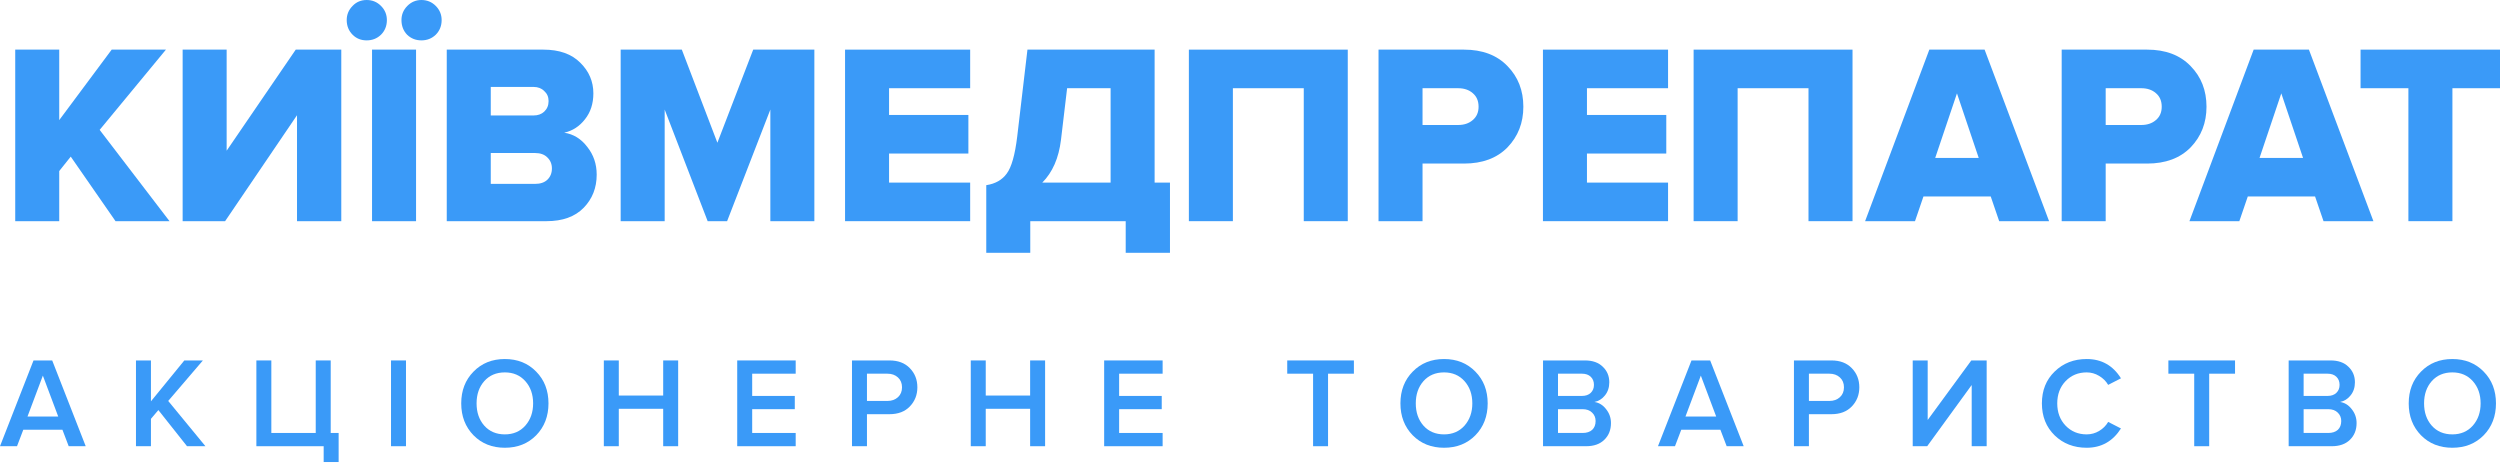
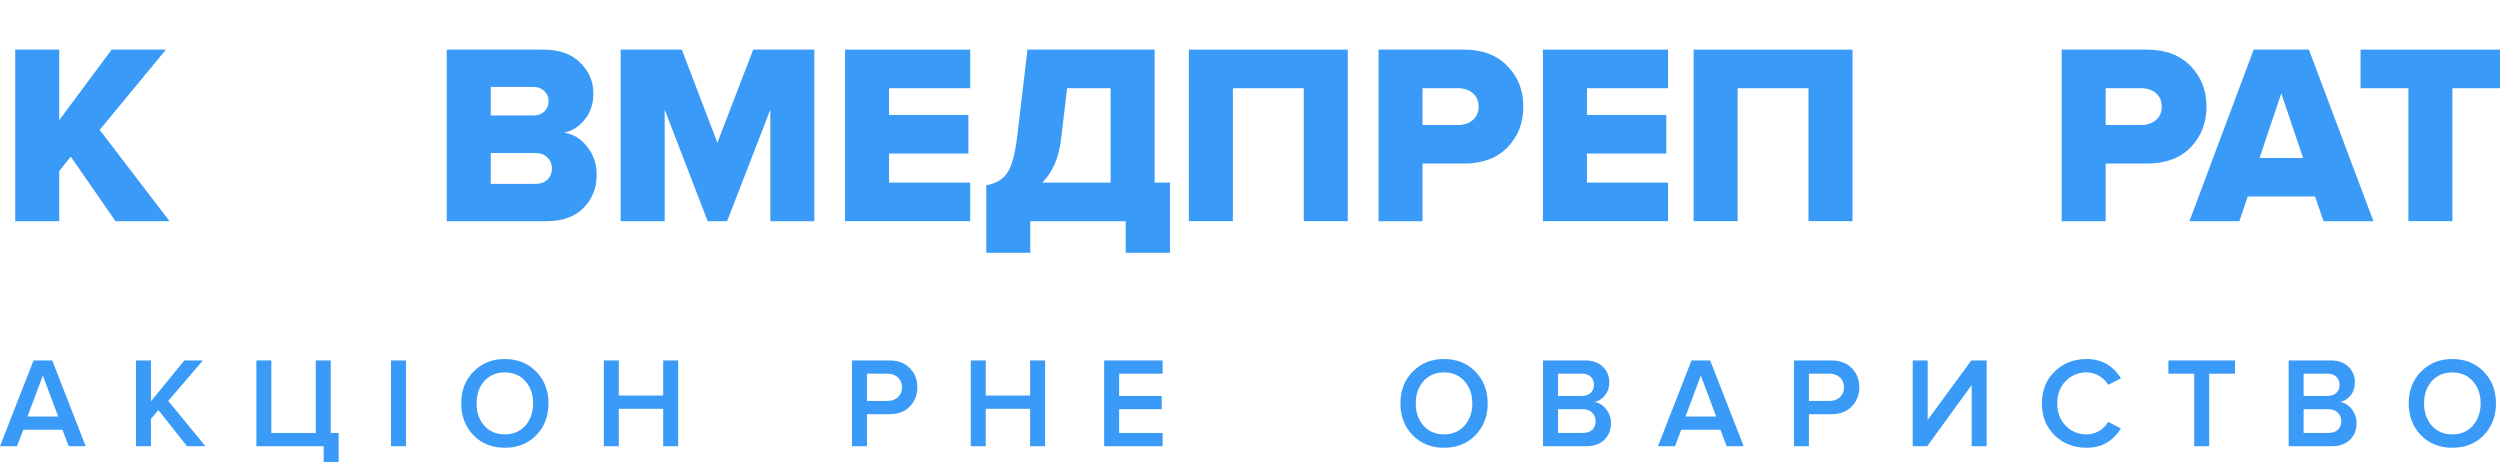
<svg xmlns="http://www.w3.org/2000/svg" width="375" height="70" viewBox="0 0 375 70" fill="none">
  <g clip-path="url(#clip0_2248_8476)">
    <path d="M25.427 33.176H17.329L10.612 23.494L8.885 25.654V33.176H2.284V7.445H8.885V18.016L16.753 7.445H24.89L14.949 19.482L25.427 33.176Z" fill="#3A9AF8" />
-     <path d="M33.767 33.176H27.396V7.445H33.997V22.606L44.36 7.445H51.192V33.176H44.552V17.283L33.767 33.176Z" fill="#3A9AF8" />
-     <path d="M62.408 33.176H55.806V7.445H62.408V33.176ZM66.246 3.009C66.246 3.883 65.952 4.616 65.363 5.208C64.775 5.774 64.058 6.057 63.214 6.057C62.37 6.057 61.653 5.774 61.065 5.208C60.502 4.616 60.22 3.883 60.22 3.009C60.22 2.186 60.514 1.479 61.103 0.887C61.691 0.296 62.395 0 63.214 0C64.058 0 64.775 0.296 65.363 0.887C65.952 1.479 66.246 2.186 66.246 3.009ZM58.032 3.009C58.032 3.883 57.738 4.616 57.15 5.208C56.561 5.774 55.845 6.057 55 6.057C54.156 6.057 53.452 5.774 52.889 5.208C52.301 4.616 52.007 3.883 52.007 3.009C52.007 2.186 52.301 1.479 52.889 0.887C53.452 0.296 54.156 0 55 0C55.845 0 56.561 0.296 57.15 0.887C57.738 1.479 58.032 2.186 58.032 3.009Z" fill="#3A9AF8" />
    <path d="M81.982 33.176H67.013V7.445H81.521C83.9 7.445 85.743 8.101 87.048 9.413C88.353 10.699 89.005 12.229 89.005 14.004C89.005 15.547 88.583 16.845 87.739 17.9C86.92 18.954 85.884 19.623 84.63 19.906C86.011 20.112 87.163 20.819 88.084 22.028C89.031 23.211 89.504 24.599 89.504 26.194C89.504 28.174 88.852 29.833 87.547 31.171C86.242 32.508 84.387 33.176 81.982 33.176ZM80.024 17.321C80.689 17.321 81.227 17.128 81.636 16.742C82.071 16.331 82.288 15.804 82.288 15.161C82.288 14.544 82.071 14.042 81.636 13.656C81.227 13.245 80.689 13.039 80.024 13.039H73.615V17.321H80.024ZM80.254 27.583C81.047 27.583 81.662 27.377 82.097 26.965C82.557 26.528 82.787 25.962 82.787 25.268C82.787 24.599 82.557 24.047 82.097 23.609C81.662 23.172 81.047 22.953 80.254 22.953H73.615V27.583H80.254Z" fill="#3A9AF8" />
    <path d="M122.154 33.176H115.552V16.434L109.066 33.176H106.149L99.701 16.434V33.176H93.1V7.445H102.273L107.608 21.41L112.981 7.445H122.154V33.176Z" fill="#3A9AF8" />
    <path d="M145.525 33.176H126.758V7.445H145.525V13.232H133.359V17.244H145.258V23.031H133.359V27.39H145.525V33.176Z" fill="#3A9AF8" />
    <path d="M147.939 37.921V27.776C149.294 27.57 150.319 26.991 151.008 26.04C151.725 25.088 152.25 23.236 152.582 20.485L154.118 7.445H173.192V27.39H175.496V37.921H168.856V33.176H154.54V37.921H147.939ZM159.146 20.986C158.813 23.712 157.879 25.847 156.344 27.39H166.591V13.232H160.067L159.146 20.986Z" fill="#3A9AF8" />
    <path d="M202.165 33.176H195.564V13.232H184.933V33.176H178.331V7.445H202.165V33.176Z" fill="#3A9AF8" />
    <path d="M213.38 33.176H206.779V7.445H219.599C222.362 7.445 224.537 8.268 226.124 9.914C227.709 11.535 228.502 13.566 228.502 16.009C228.502 18.427 227.709 20.459 226.124 22.105C224.537 23.725 222.362 24.535 219.599 24.535H213.38V33.176ZM218.716 18.749C219.611 18.749 220.341 18.504 220.903 18.016C221.492 17.527 221.786 16.858 221.786 16.009C221.786 15.135 221.492 14.454 220.903 13.965C220.341 13.476 219.611 13.232 218.716 13.232H213.38V18.749H218.716Z" fill="#3A9AF8" />
    <path d="M250.209 33.176H231.442V7.445H250.209V13.232H238.043V17.244H249.942V23.031H238.043V27.39H250.209V33.176Z" fill="#3A9AF8" />
    <path d="M277.878 33.176H271.275V13.232H260.644V33.176H254.042V7.445H277.878V33.176Z" fill="#3A9AF8" />
-     <path d="M307.362 33.176H299.877L298.611 29.473H288.517L287.25 33.176H279.766L289.4 7.445H297.69L307.362 33.176ZM296.807 23.686L293.545 14.004L290.282 23.686H296.807Z" fill="#3A9AF8" />
    <path d="M315.853 33.176H309.252V7.445H322.071C324.834 7.445 327.009 8.268 328.596 9.914C330.182 11.535 330.975 13.566 330.975 16.009C330.975 18.427 330.182 20.459 328.596 22.105C327.009 23.725 324.834 24.535 322.071 24.535H315.853V33.176ZM321.189 18.749C322.083 18.749 322.813 18.504 323.376 18.016C323.965 17.527 324.258 16.858 324.258 16.009C324.258 15.135 323.965 14.454 323.376 13.965C322.813 13.476 322.083 13.232 321.189 13.232H315.853V18.749H321.189Z" fill="#3A9AF8" />
    <path d="M356.012 33.176H348.528L347.261 29.473H337.167L335.901 33.176H328.416L338.049 7.445H346.339L356.012 33.176ZM345.457 23.686L342.194 14.004L338.932 23.686H345.457Z" fill="#3A9AF8" />
    <path d="M367.862 33.176H361.26V13.232H354.083V7.445H375V13.232H367.862V33.176Z" fill="#3A9AF8" />
    <path d="M12.857 66.932H10.305L9.365 64.463H3.493L2.552 66.932H0L5.028 54.066H7.83L12.857 66.932ZM8.732 62.476L6.429 56.342L4.126 62.476H8.732Z" fill="#3A9AF8" />
    <path d="M30.817 66.932H28.053L23.755 61.511L22.642 62.823V66.932H20.396V54.066H22.642V60.2L27.65 54.066H30.433L25.232 60.142L30.817 66.932Z" fill="#3A9AF8" />
    <path d="M48.55 69.304V66.932H38.456V54.066H40.701V64.945H47.36V54.066H49.606V64.945H50.795V69.304H48.55Z" fill="#3A9AF8" />
    <path d="M60.898 66.932H58.652V54.066H60.898V66.932Z" fill="#3A9AF8" />
    <path d="M80.429 65.292C79.201 66.539 77.634 67.163 75.728 67.163C73.821 67.163 72.254 66.539 71.026 65.292C69.798 64.032 69.184 62.437 69.184 60.508C69.184 58.58 69.798 56.991 71.026 55.744C72.254 54.484 73.821 53.854 75.728 53.854C77.634 53.854 79.201 54.484 80.429 55.744C81.657 56.991 82.272 58.58 82.272 60.508C82.272 62.437 81.657 64.032 80.429 65.292ZM75.728 65.157C76.994 65.157 78.018 64.72 78.798 63.845C79.579 62.958 79.969 61.846 79.969 60.508C79.969 59.158 79.579 58.046 78.798 57.172C78.018 56.297 76.994 55.86 75.728 55.86C74.448 55.86 73.418 56.297 72.638 57.172C71.87 58.046 71.487 59.158 71.487 60.508C71.487 61.859 71.87 62.971 72.638 63.845C73.418 64.72 74.448 65.157 75.728 65.157Z" fill="#3A9AF8" />
    <path d="M101.724 66.932H99.478V61.319H92.819V66.932H90.574V54.066H92.819V59.332H99.478V54.066H101.724V66.932Z" fill="#3A9AF8" />
-     <path d="M119.353 66.932H110.583V54.066H119.353V56.053H112.828V59.39H119.219V61.376H112.828V64.945H119.353V66.932Z" fill="#3A9AF8" />
    <path d="M130.045 66.932H127.799V54.066H133.422C134.715 54.066 135.731 54.452 136.473 55.223C137.229 55.995 137.605 56.953 137.605 58.097C137.605 59.229 137.229 60.187 136.473 60.971C135.731 61.743 134.715 62.129 133.422 62.129H130.045V66.932ZM133.115 60.142C133.755 60.142 134.279 59.956 134.689 59.583C135.098 59.21 135.303 58.715 135.303 58.097C135.303 57.48 135.098 56.985 134.689 56.612C134.279 56.239 133.755 56.053 133.115 56.053H130.045V60.142H133.115Z" fill="#3A9AF8" />
    <path d="M156.765 66.932H154.52V61.319H147.861V66.932H145.615V54.066H147.861V59.332H154.52V54.066H156.765V66.932Z" fill="#3A9AF8" />
    <path d="M174.394 66.932H165.624V54.066H174.394V56.053H167.87V59.39H174.26V61.376H167.87V64.945H174.394V66.932Z" fill="#3A9AF8" />
-     <path d="M199.207 66.932H196.962V56.053H193.085V54.066H203.084V56.053H199.207V66.932Z" fill="#3A9AF8" />
    <path d="M221.309 65.292C220.081 66.539 218.514 67.163 216.608 67.163C214.702 67.163 213.134 66.539 211.906 65.292C210.678 64.032 210.064 62.437 210.064 60.508C210.064 58.58 210.678 56.991 211.906 55.744C213.134 54.484 214.702 53.854 216.608 53.854C218.514 53.854 220.081 54.484 221.309 55.744C222.537 56.991 223.152 58.58 223.152 60.508C223.152 62.437 222.537 64.032 221.309 65.292ZM216.608 65.157C217.875 65.157 218.898 64.72 219.678 63.845C220.458 62.958 220.848 61.846 220.848 60.508C220.848 59.158 220.458 58.046 219.678 57.172C218.898 56.297 217.875 55.86 216.608 55.86C215.329 55.86 214.299 56.297 213.518 57.172C212.751 58.046 212.367 59.158 212.367 60.508C212.367 61.859 212.751 62.971 213.518 63.845C214.299 64.72 215.329 65.157 216.608 65.157Z" fill="#3A9AF8" />
    <path d="M237.921 66.932H231.454V54.066H237.749C238.887 54.066 239.776 54.381 240.417 55.011C241.069 55.629 241.394 56.406 241.394 57.345C241.394 58.117 241.177 58.772 240.742 59.312C240.32 59.84 239.795 60.168 239.168 60.296C239.859 60.399 240.442 60.759 240.915 61.376C241.401 61.981 241.645 62.675 241.645 63.46C241.645 64.488 241.311 65.324 240.647 65.967C239.993 66.61 239.085 66.932 237.921 66.932ZM237.288 59.39C237.85 59.39 238.292 59.235 238.613 58.927C238.933 58.618 239.092 58.219 239.092 57.731C239.092 57.229 238.933 56.824 238.613 56.516C238.292 56.207 237.85 56.053 237.288 56.053H233.7V59.39H237.288ZM237.384 64.945C237.998 64.945 238.479 64.79 238.823 64.482C239.168 64.16 239.341 63.717 239.341 63.151C239.341 62.65 239.168 62.232 238.823 61.897C238.479 61.55 237.998 61.376 237.384 61.376H233.7V64.945H237.384Z" fill="#3A9AF8" />
    <path d="M261.553 66.932H259L258.06 64.463H252.188L251.247 66.932H248.696L253.724 54.066H256.525L261.553 66.932ZM257.427 62.476L255.125 56.342L252.821 62.476H257.427Z" fill="#3A9AF8" />
    <path d="M271.337 66.932H269.092V54.066H274.714C276.007 54.066 277.023 54.452 277.767 55.223C278.521 55.995 278.898 56.953 278.898 58.097C278.898 59.229 278.521 60.187 277.767 60.971C277.023 61.743 276.007 62.129 274.714 62.129H271.337V66.932ZM274.408 60.142C275.048 60.142 275.571 59.956 275.981 59.583C276.391 59.21 276.595 58.715 276.595 58.097C276.595 57.48 276.391 56.985 275.981 56.612C275.571 56.239 275.048 56.053 274.408 56.053H271.337V60.142H274.408Z" fill="#3A9AF8" />
    <path d="M289.077 66.932H286.908V54.066H289.153V62.997L295.697 54.066H298V66.932H295.754V57.75L289.077 66.932Z" fill="#3A9AF8" />
    <path d="M313.002 67.163C311.083 67.163 309.483 66.546 308.204 65.311C306.924 64.064 306.285 62.463 306.285 60.508C306.285 58.554 306.924 56.959 308.204 55.725C309.483 54.477 311.083 53.854 313.002 53.854C315.228 53.854 316.942 54.818 318.145 56.747L316.225 57.731C315.905 57.178 315.451 56.728 314.863 56.381C314.287 56.033 313.667 55.86 313.002 55.86C311.735 55.86 310.679 56.297 309.836 57.172C309.004 58.046 308.587 59.158 308.587 60.508C308.587 61.859 309.004 62.971 309.836 63.845C310.679 64.72 311.735 65.157 313.002 65.157C313.679 65.157 314.306 64.983 314.882 64.636C315.458 64.289 315.905 63.839 316.225 63.286L318.145 64.27C316.917 66.199 315.202 67.163 313.002 67.163Z" fill="#3A9AF8" />
    <path d="M331.379 66.932H329.133V56.053H325.258V54.066H335.255V56.053H331.379V66.932Z" fill="#3A9AF8" />
    <path d="M349.767 66.932H343.299V54.066H349.594C350.732 54.066 351.621 54.381 352.26 55.011C352.913 55.629 353.239 56.406 353.239 57.345C353.239 58.117 353.022 58.772 352.587 59.312C352.165 59.84 351.64 60.168 351.013 60.296C351.704 60.399 352.286 60.759 352.76 61.376C353.246 61.981 353.488 62.675 353.488 63.46C353.488 64.488 353.156 65.324 352.491 65.967C351.838 66.61 350.93 66.932 349.767 66.932ZM349.133 59.39C349.696 59.39 350.138 59.235 350.456 58.927C350.776 58.618 350.937 58.219 350.937 57.731C350.937 57.229 350.776 56.824 350.456 56.516C350.138 56.207 349.696 56.053 349.133 56.053H345.544V59.39H349.133ZM349.228 64.945C349.843 64.945 350.322 64.79 350.668 64.482C351.013 64.16 351.186 63.717 351.186 63.151C351.186 62.65 351.013 62.232 350.668 61.897C350.322 61.55 349.843 61.376 349.228 61.376H345.544V64.945H349.228Z" fill="#3A9AF8" />
    <path d="M372.553 65.292C371.325 66.539 369.758 67.163 367.851 67.163C365.945 67.163 364.378 66.539 363.15 65.292C361.922 64.032 361.307 62.437 361.307 60.508C361.307 58.58 361.922 56.991 363.15 55.744C364.378 54.484 365.945 53.854 367.851 53.854C369.758 53.854 371.325 54.484 372.553 55.744C373.781 56.991 374.396 58.58 374.396 60.508C374.396 62.437 373.781 64.032 372.553 65.292ZM367.851 65.157C369.118 65.157 370.141 64.72 370.922 63.845C371.703 62.958 372.092 61.846 372.092 60.508C372.092 59.158 371.703 58.046 370.922 57.172C370.141 56.297 369.118 55.86 367.851 55.86C366.572 55.86 365.542 56.297 364.761 57.172C363.994 58.046 363.611 59.158 363.611 60.508C363.611 61.859 363.994 62.971 364.761 63.845C365.542 64.72 366.572 65.157 367.851 65.157Z" fill="#3A9AF8" />
  </g>
  <defs>
    <clipPath id="clip0_2248_8476">
      <rect width="375" height="70" fill="white" />
    </clipPath>
  </defs>
</svg>